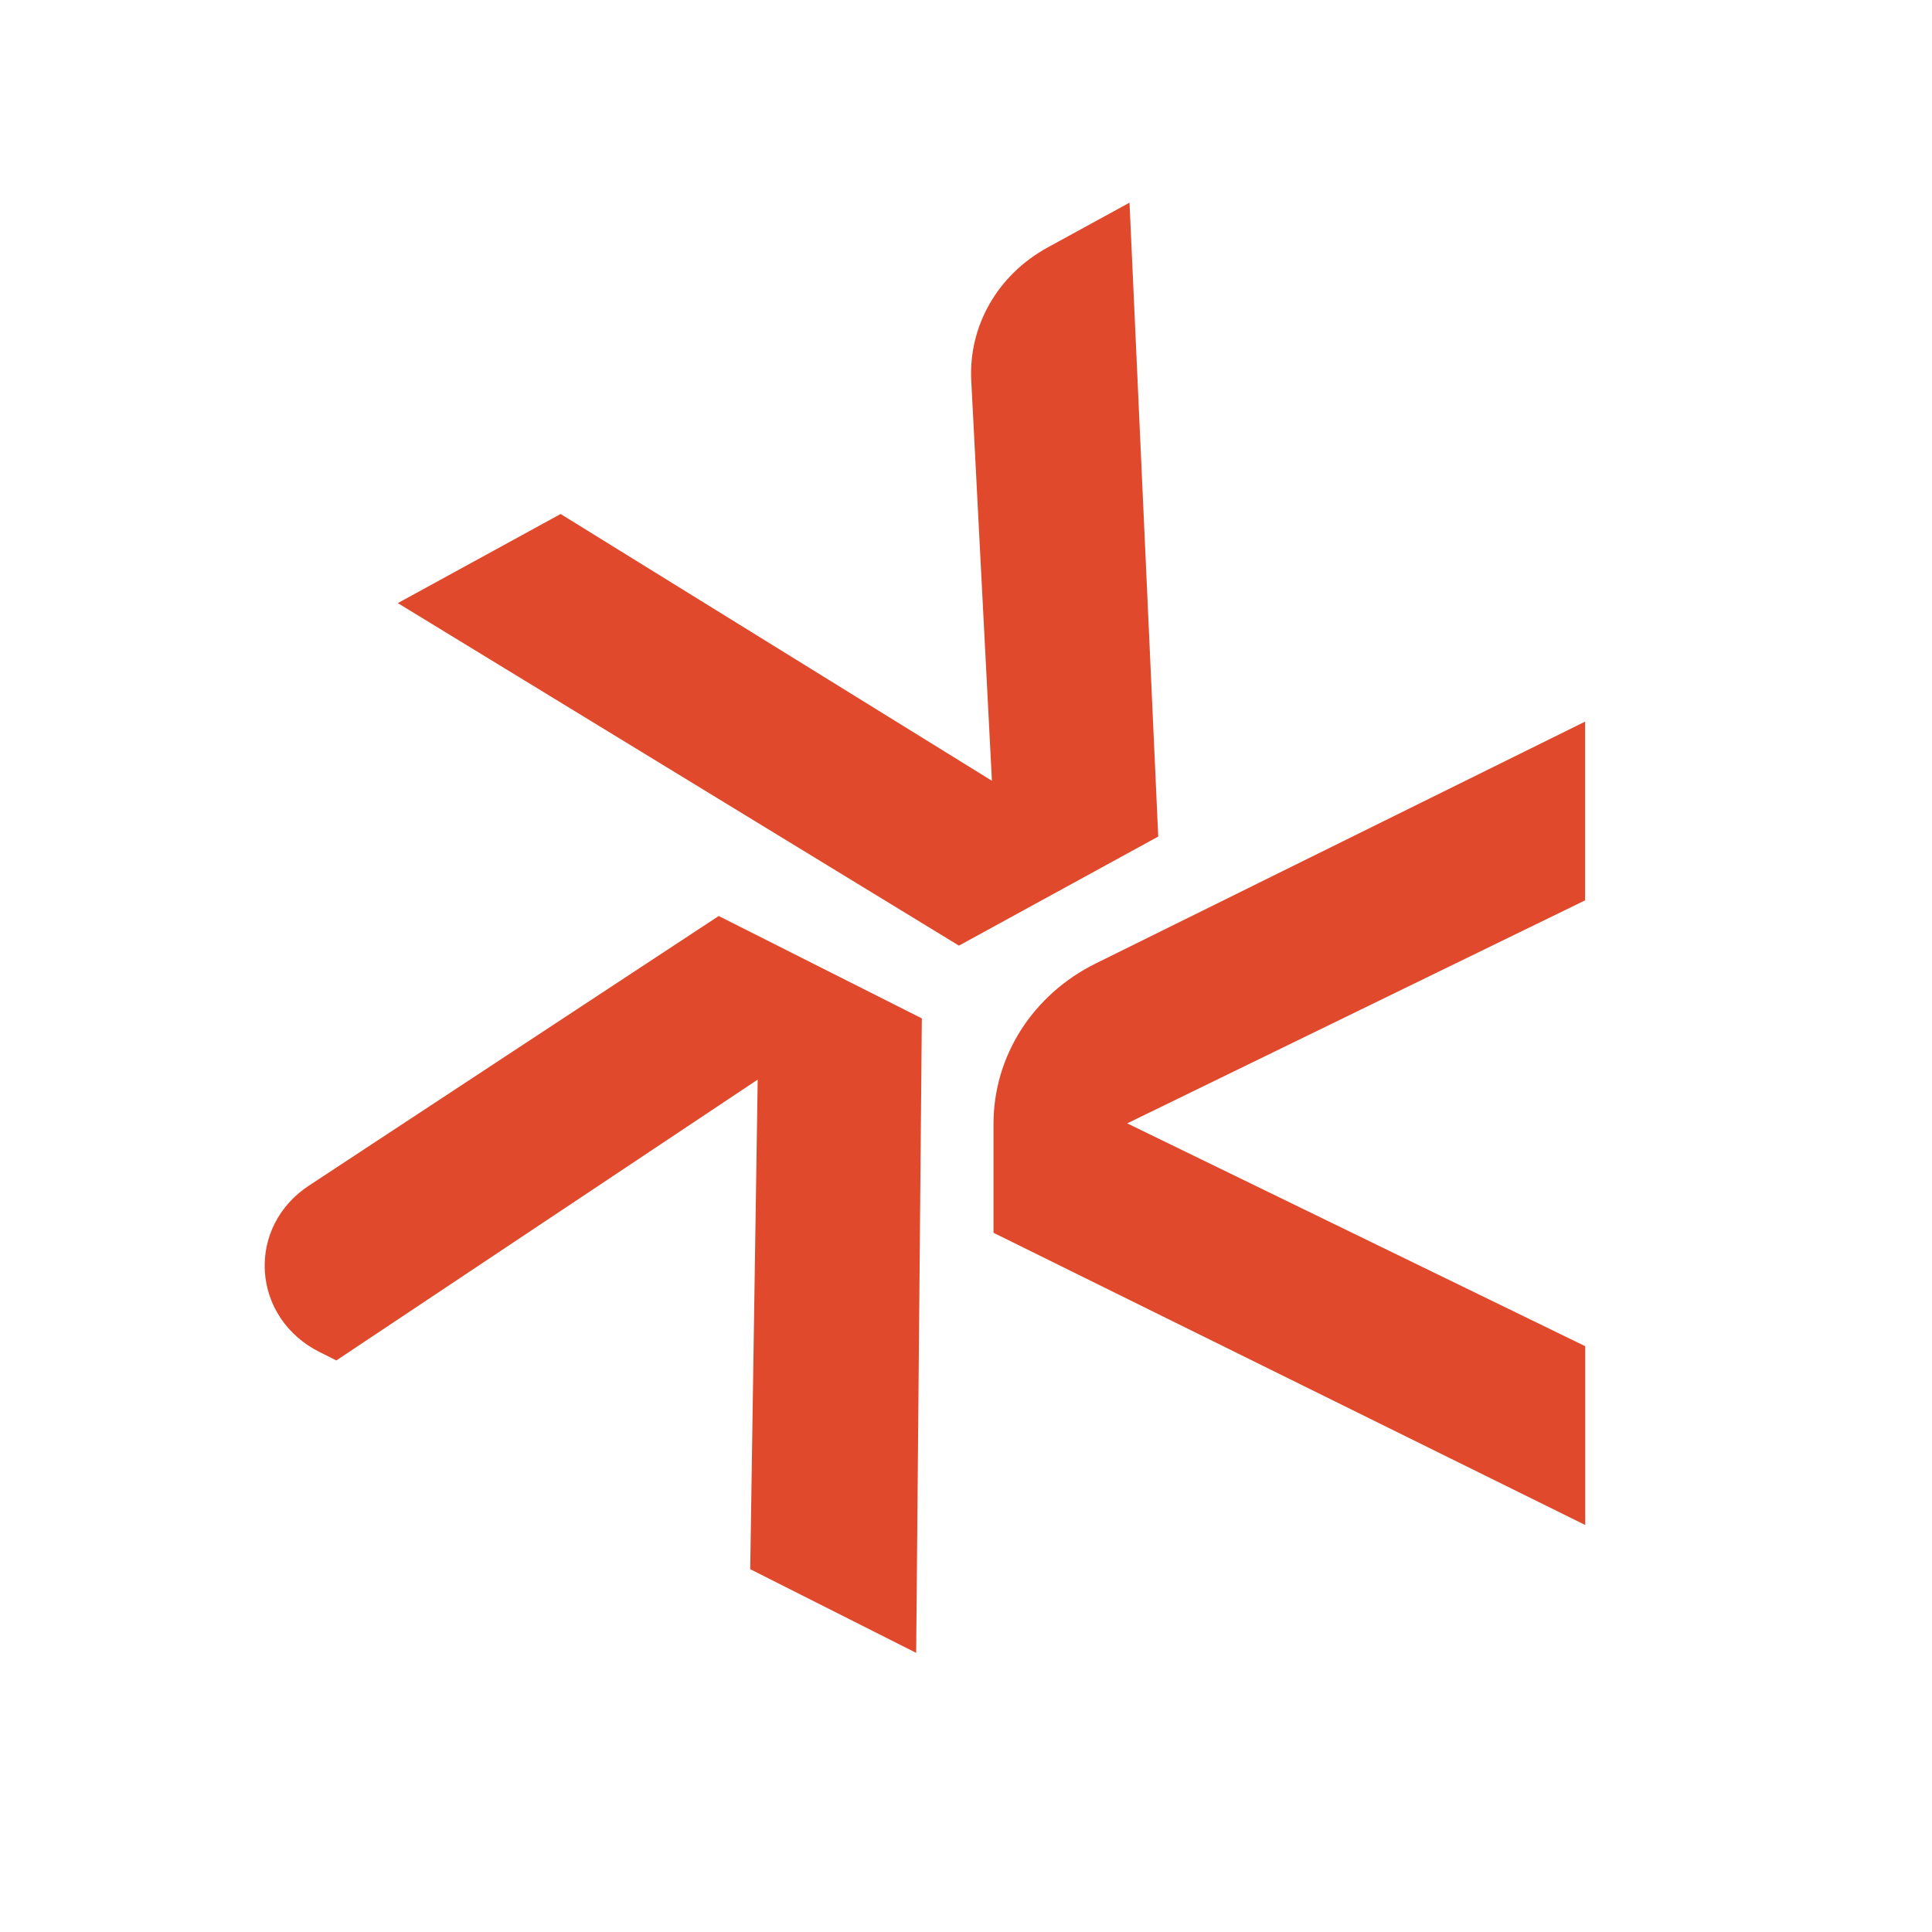
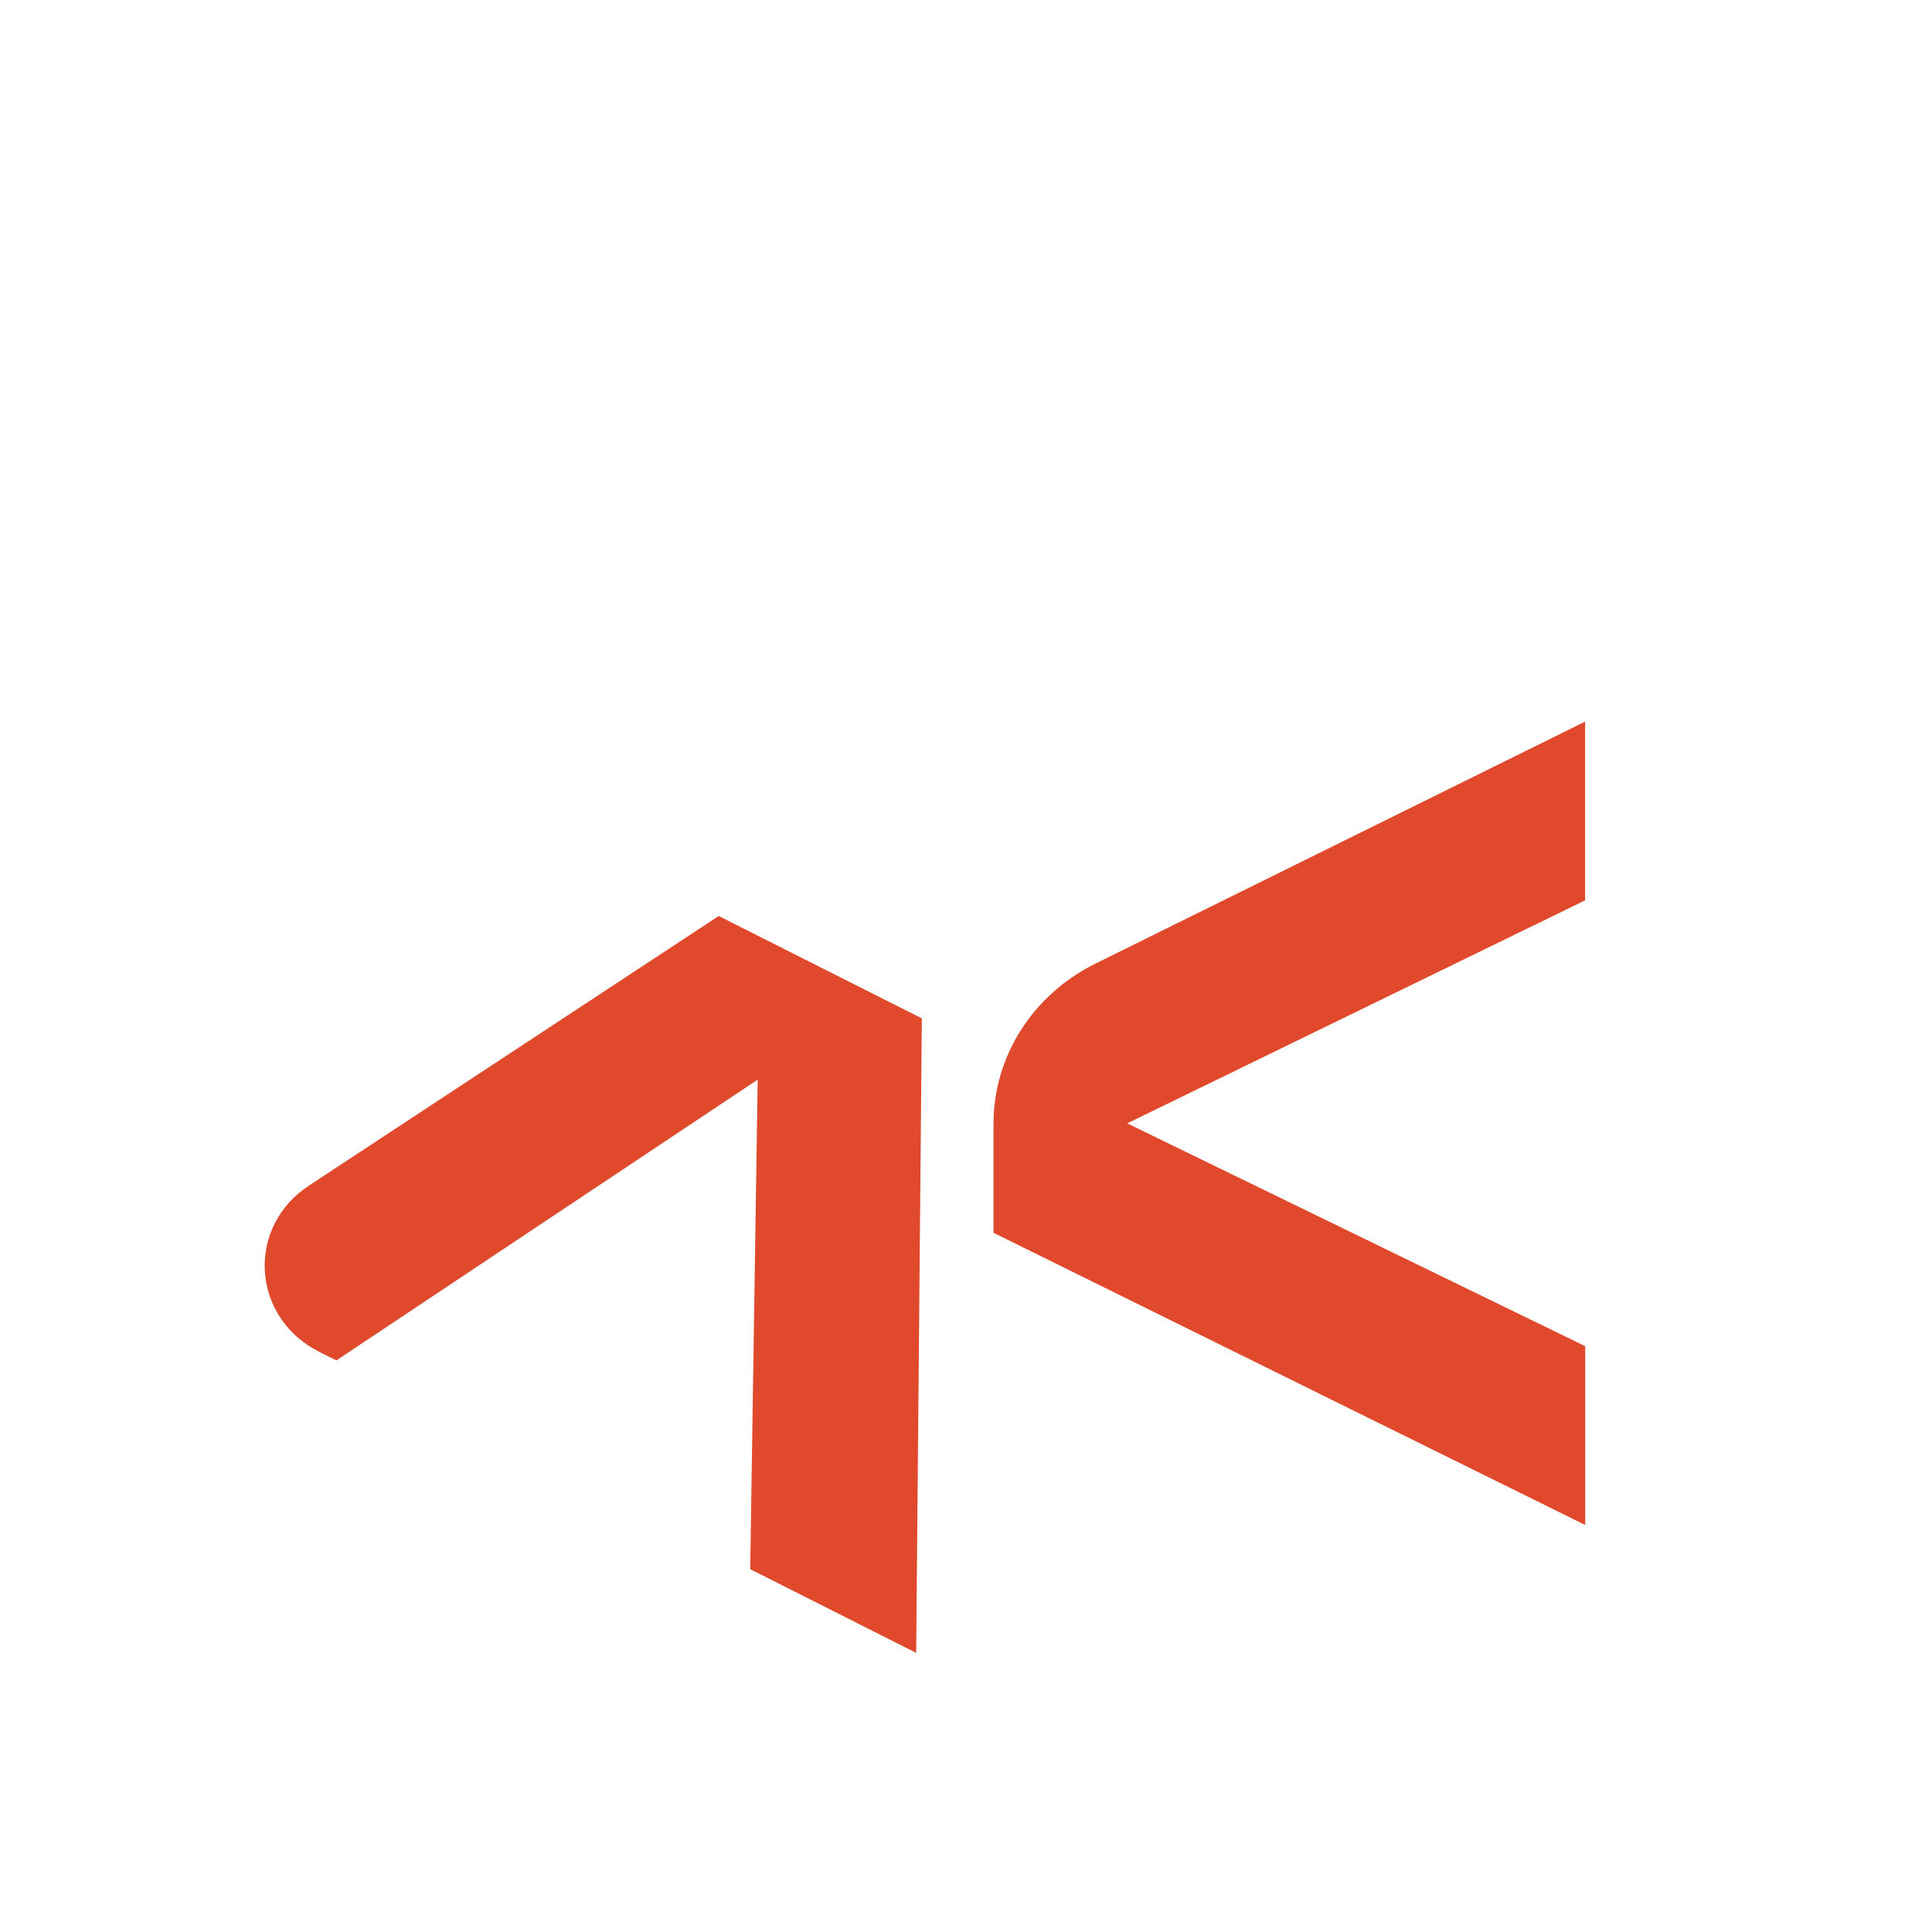
<svg xmlns="http://www.w3.org/2000/svg" id="Camada_1" data-name="Camada 1" viewBox="0 0 2000 2000">
  <defs>
    <style>.cls-1{fill:#e0492b;}</style>
  </defs>
  <title>03</title>
-   <path class="cls-1" d="M1169.27,209.8l-84.74,46.37c-51.71,28.31-82,81.12-79.09,137.81l21.39,414.29L580.35,532.09,411.81,624.35,992.69,978.91,1199,866Z" />
  <path class="cls-1" d="M1641,1393.57l-474.12-230.66,456-222.09,18-8.8,0-185L1134.47,997.29c-65.42,32.34-106,96-106,166.17l0,112.72L1641,1578.65Z" />
  <path class="cls-1" d="M319.66,1227.44c-30.67,20.17-47.67,53.35-45.48,88.77s23.15,66.49,56.08,83.11l17.91,9,436.2-290.71-7.75,506.8,171.8,86.64,5.86-656.82L744,948.24Z" />
</svg>